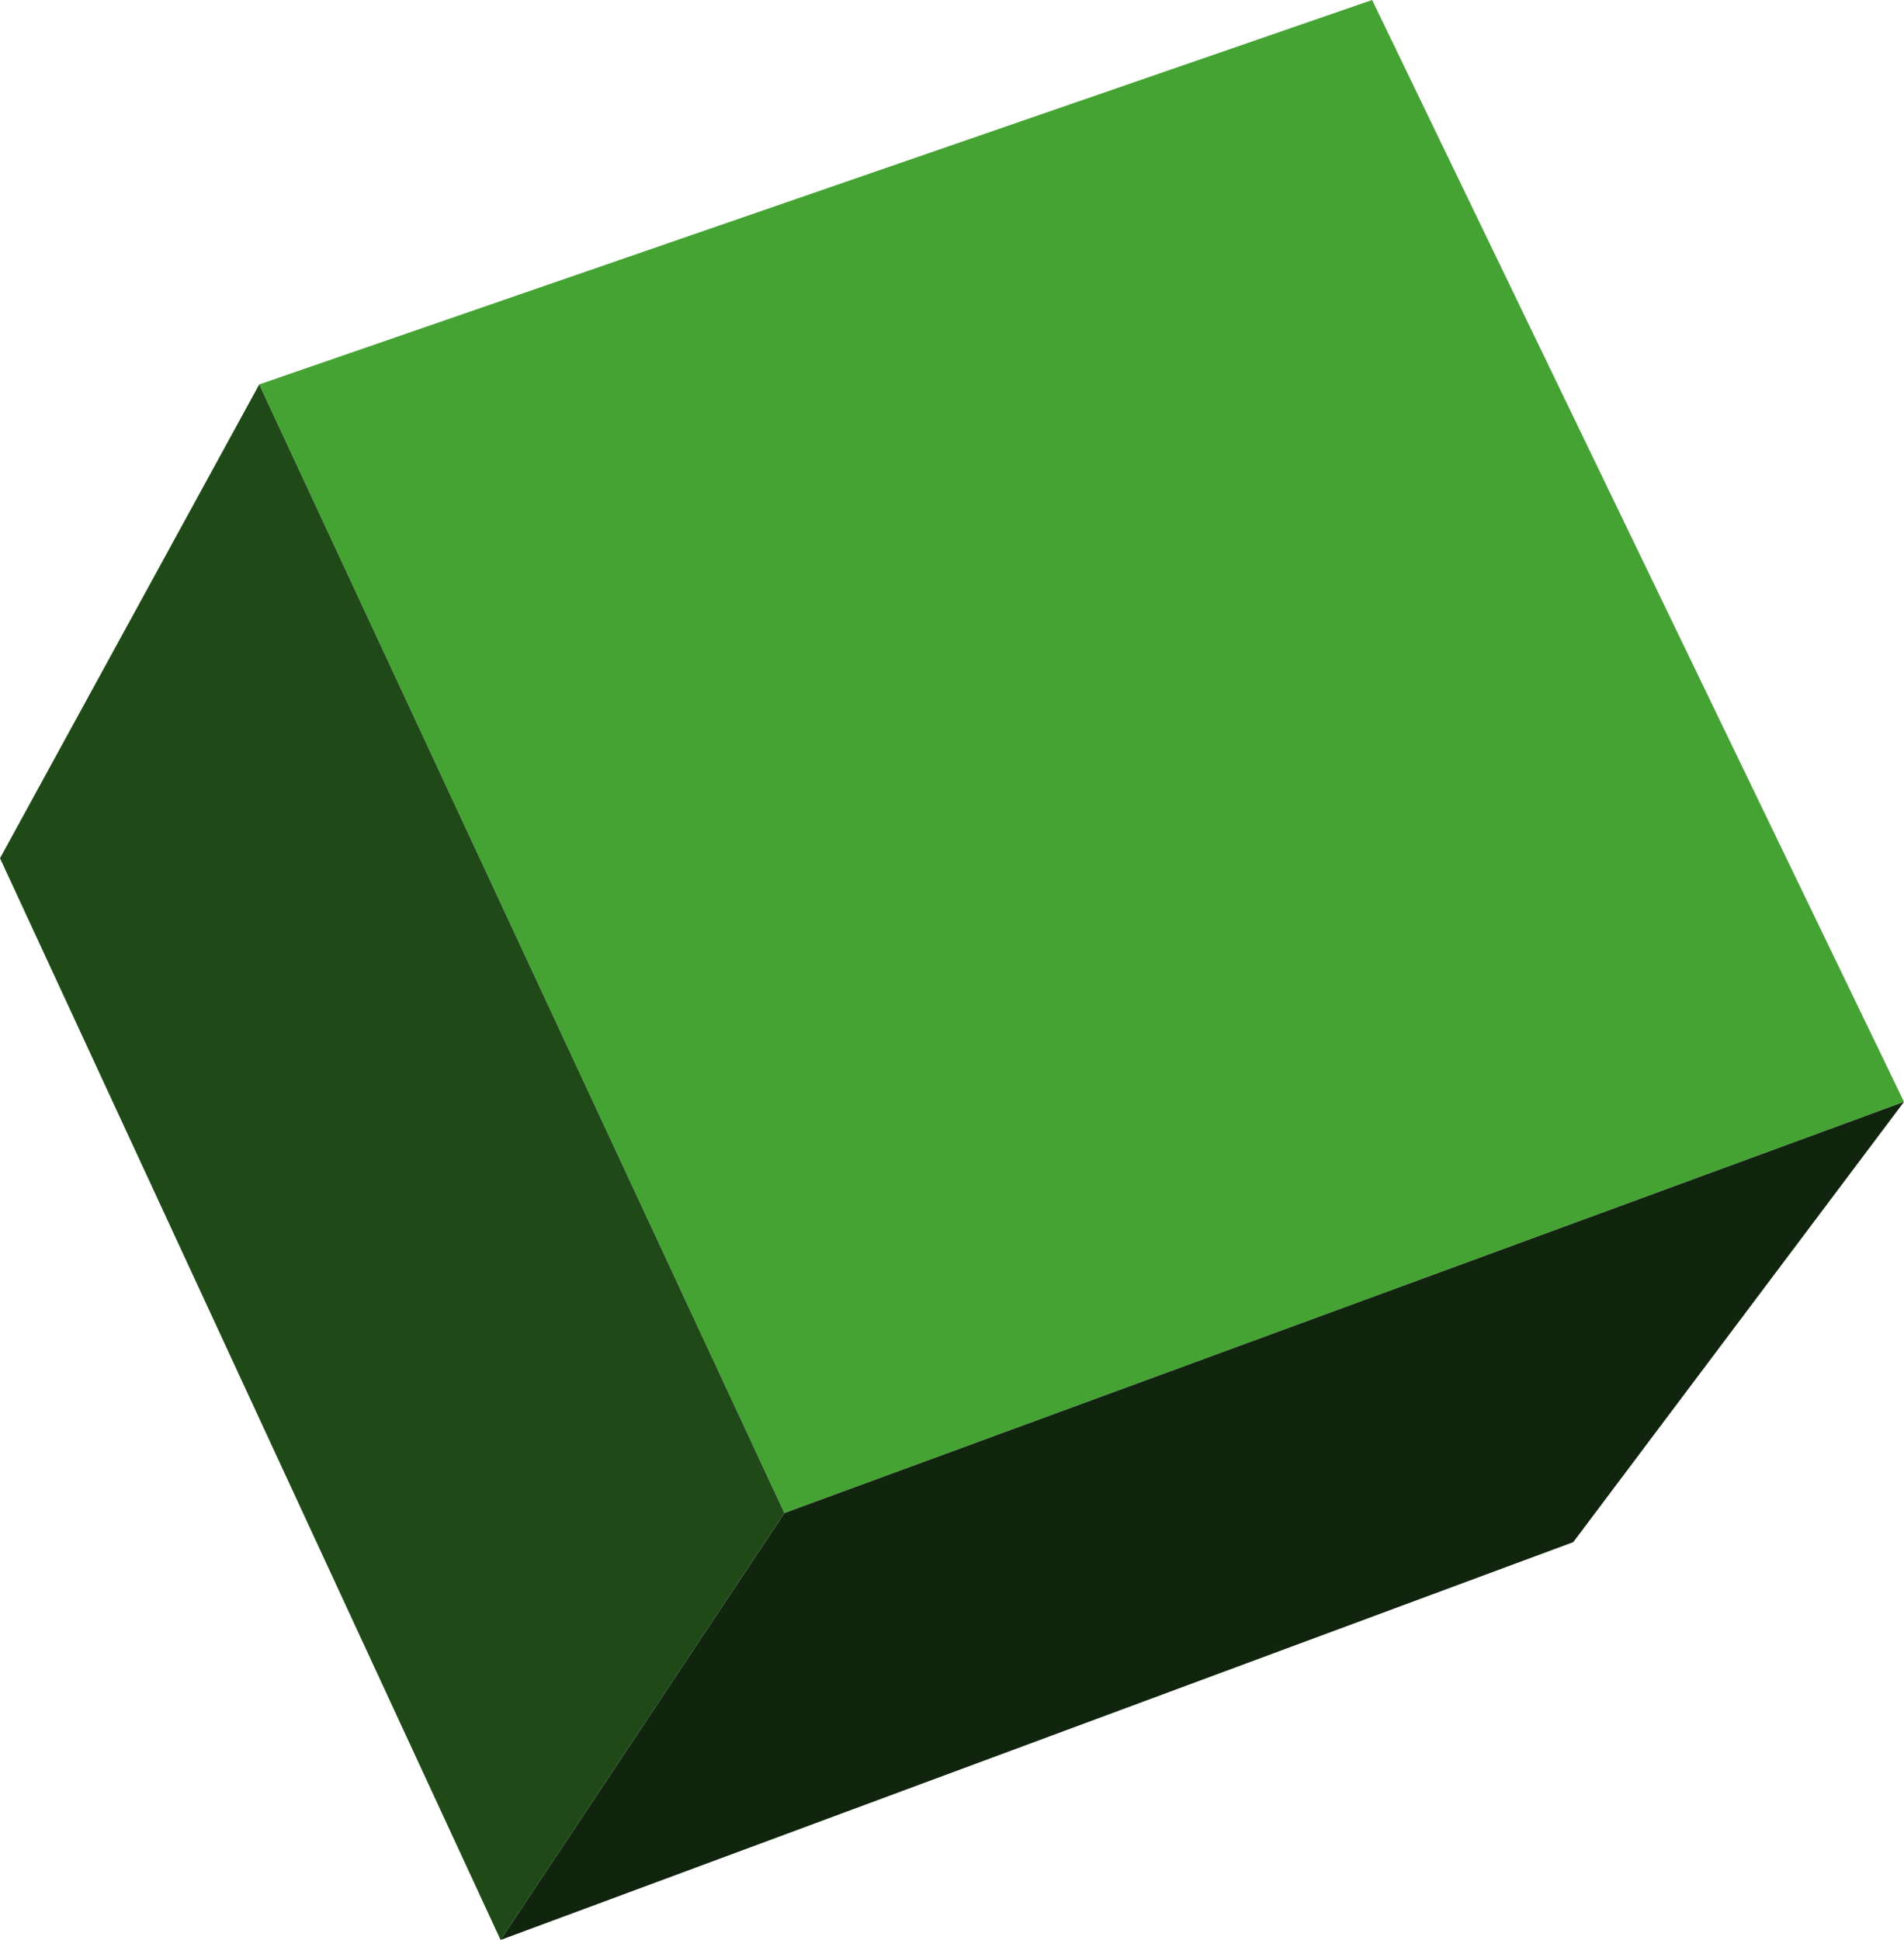
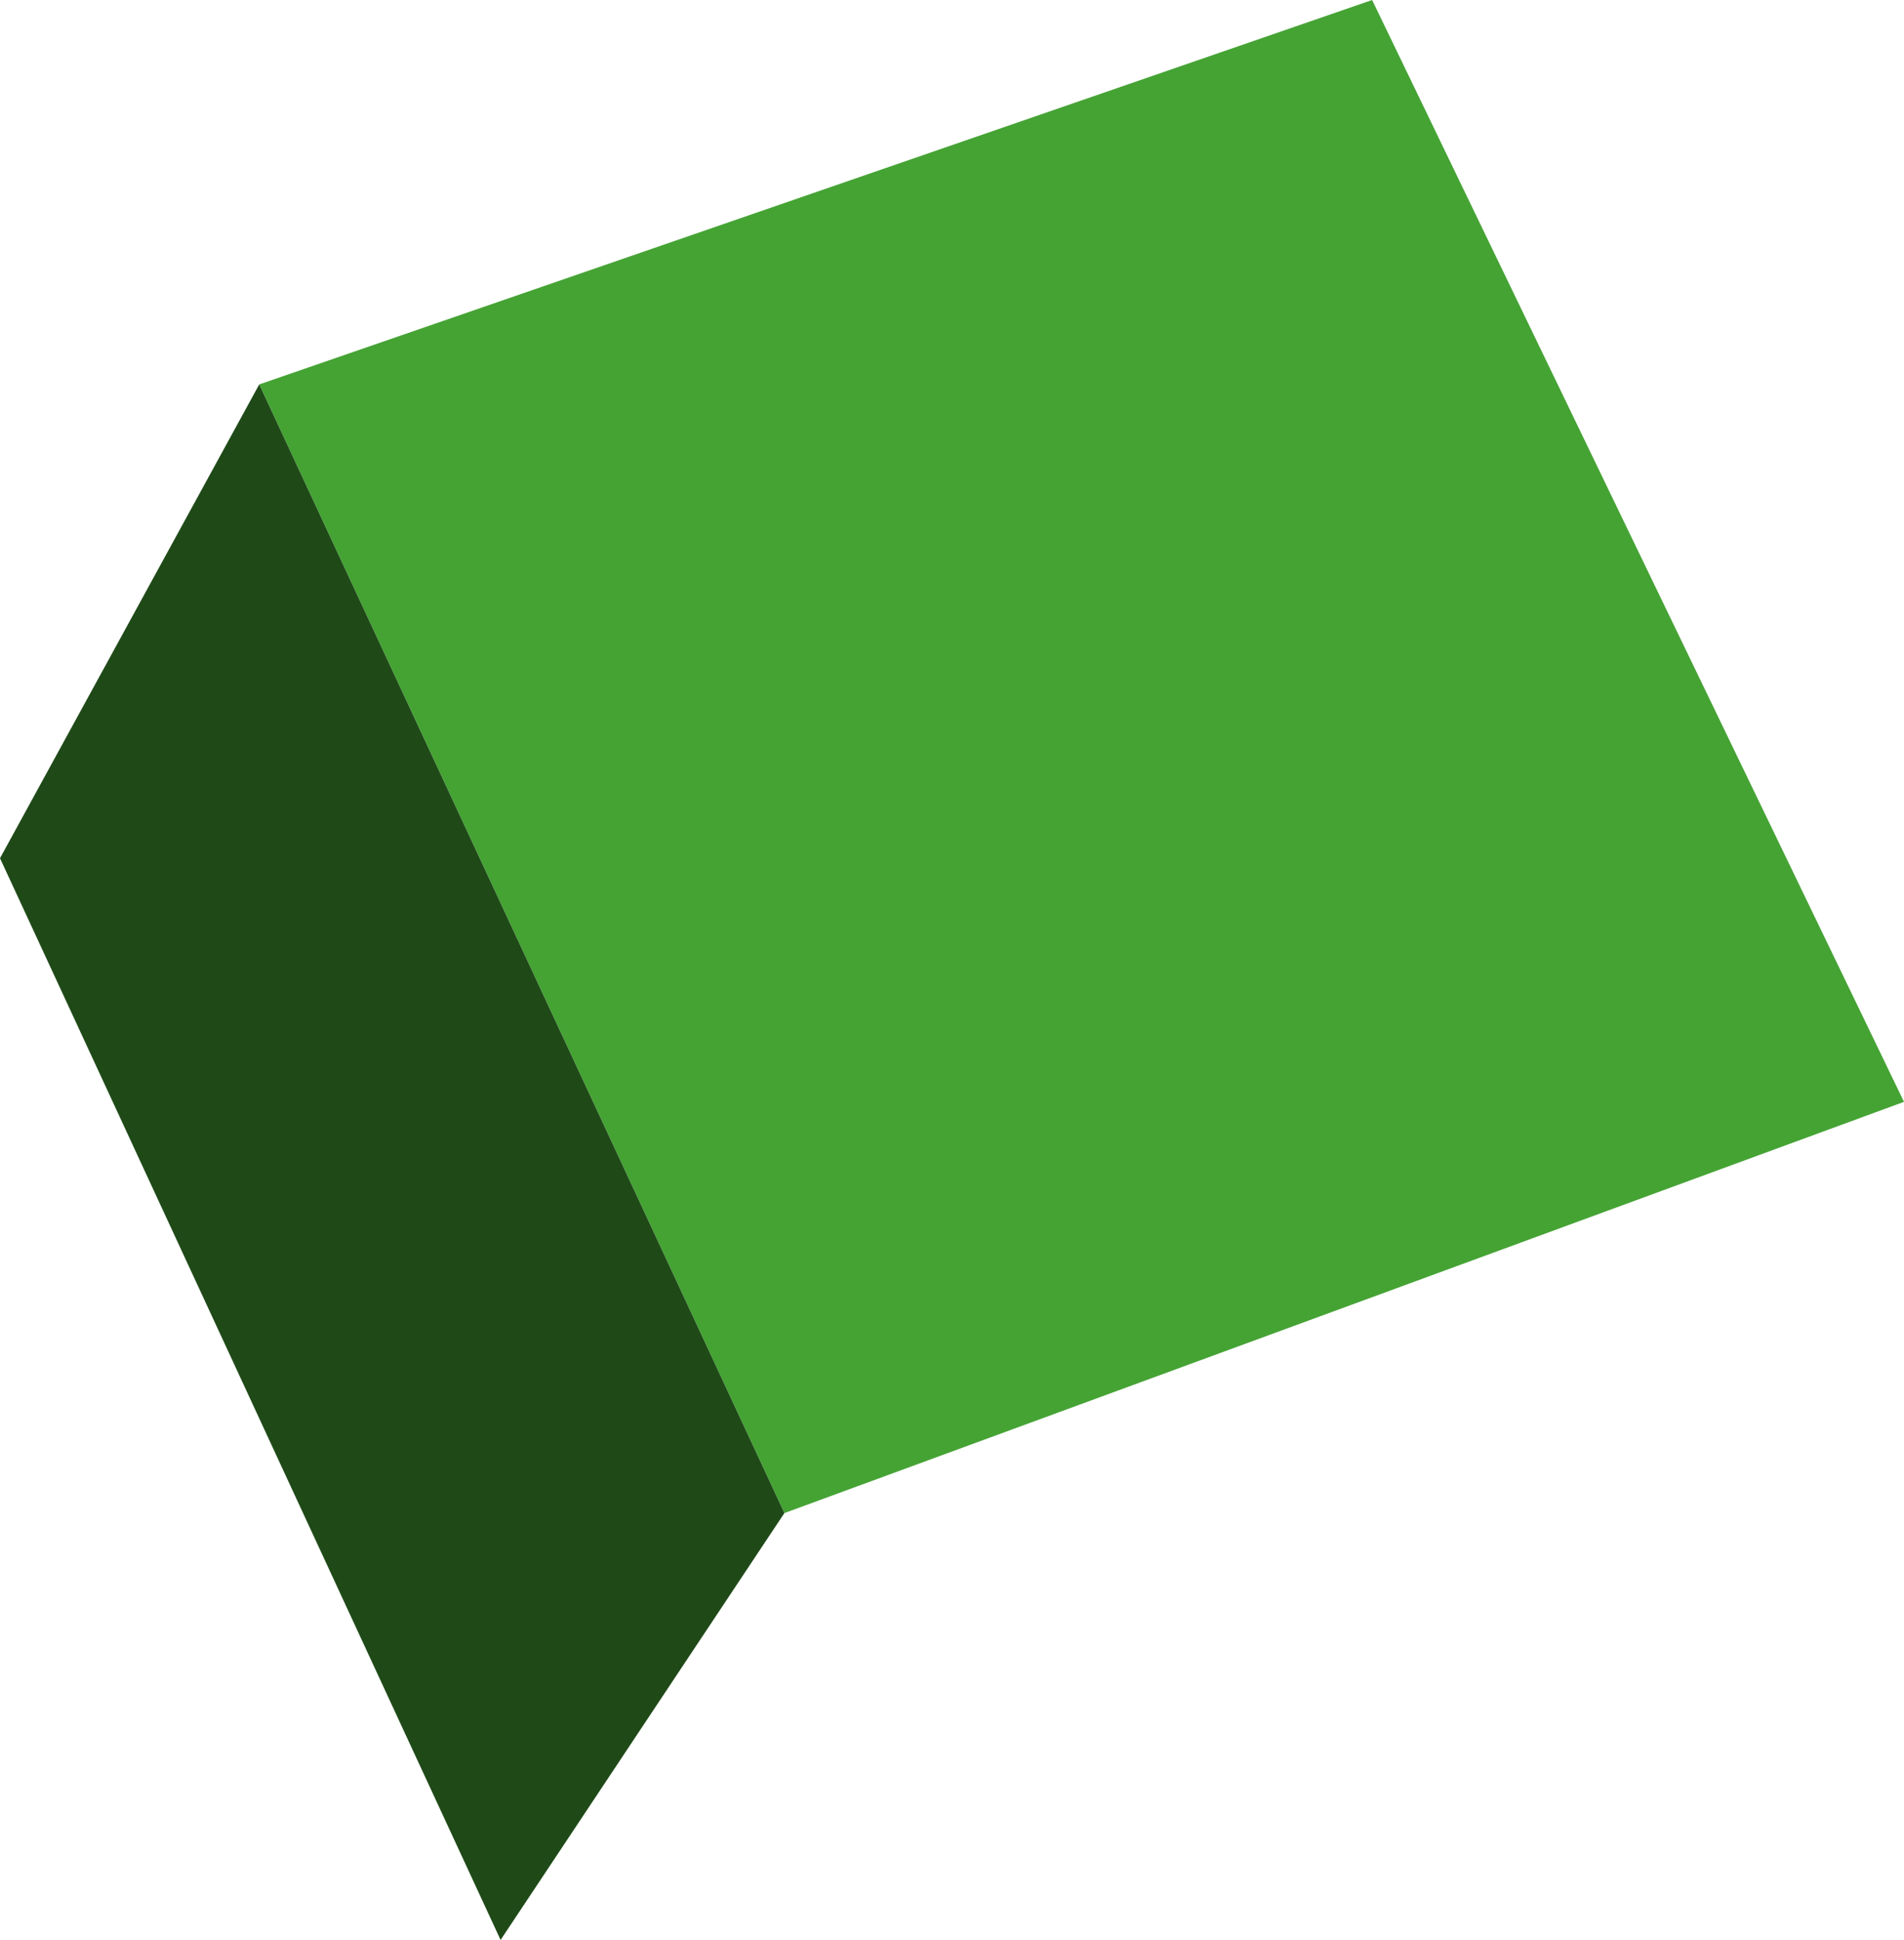
<svg xmlns="http://www.w3.org/2000/svg" height="43.4px" width="42.6px">
  <g transform="matrix(1.0, 0.0, 0.0, 1.0, 21.3, 21.7)">
    <path d="M-3.75 12.15 L-15.5 -13.1 9.4 -21.7 21.3 2.95 -3.75 12.15" fill="#45a334" fill-rule="evenodd" stroke="none" />
    <path d="M-10.1 21.7 L-21.3 -2.5 -15.5 -13.1 -3.75 12.15 -10.1 21.7" fill="#1f4a18" fill-rule="evenodd" stroke="none" />
-     <path d="M-10.1 21.7 L-3.75 12.15 21.3 2.95 13.9 12.8 -10.1 21.7" fill="#10240e" fill-rule="evenodd" stroke="none" />
  </g>
</svg>